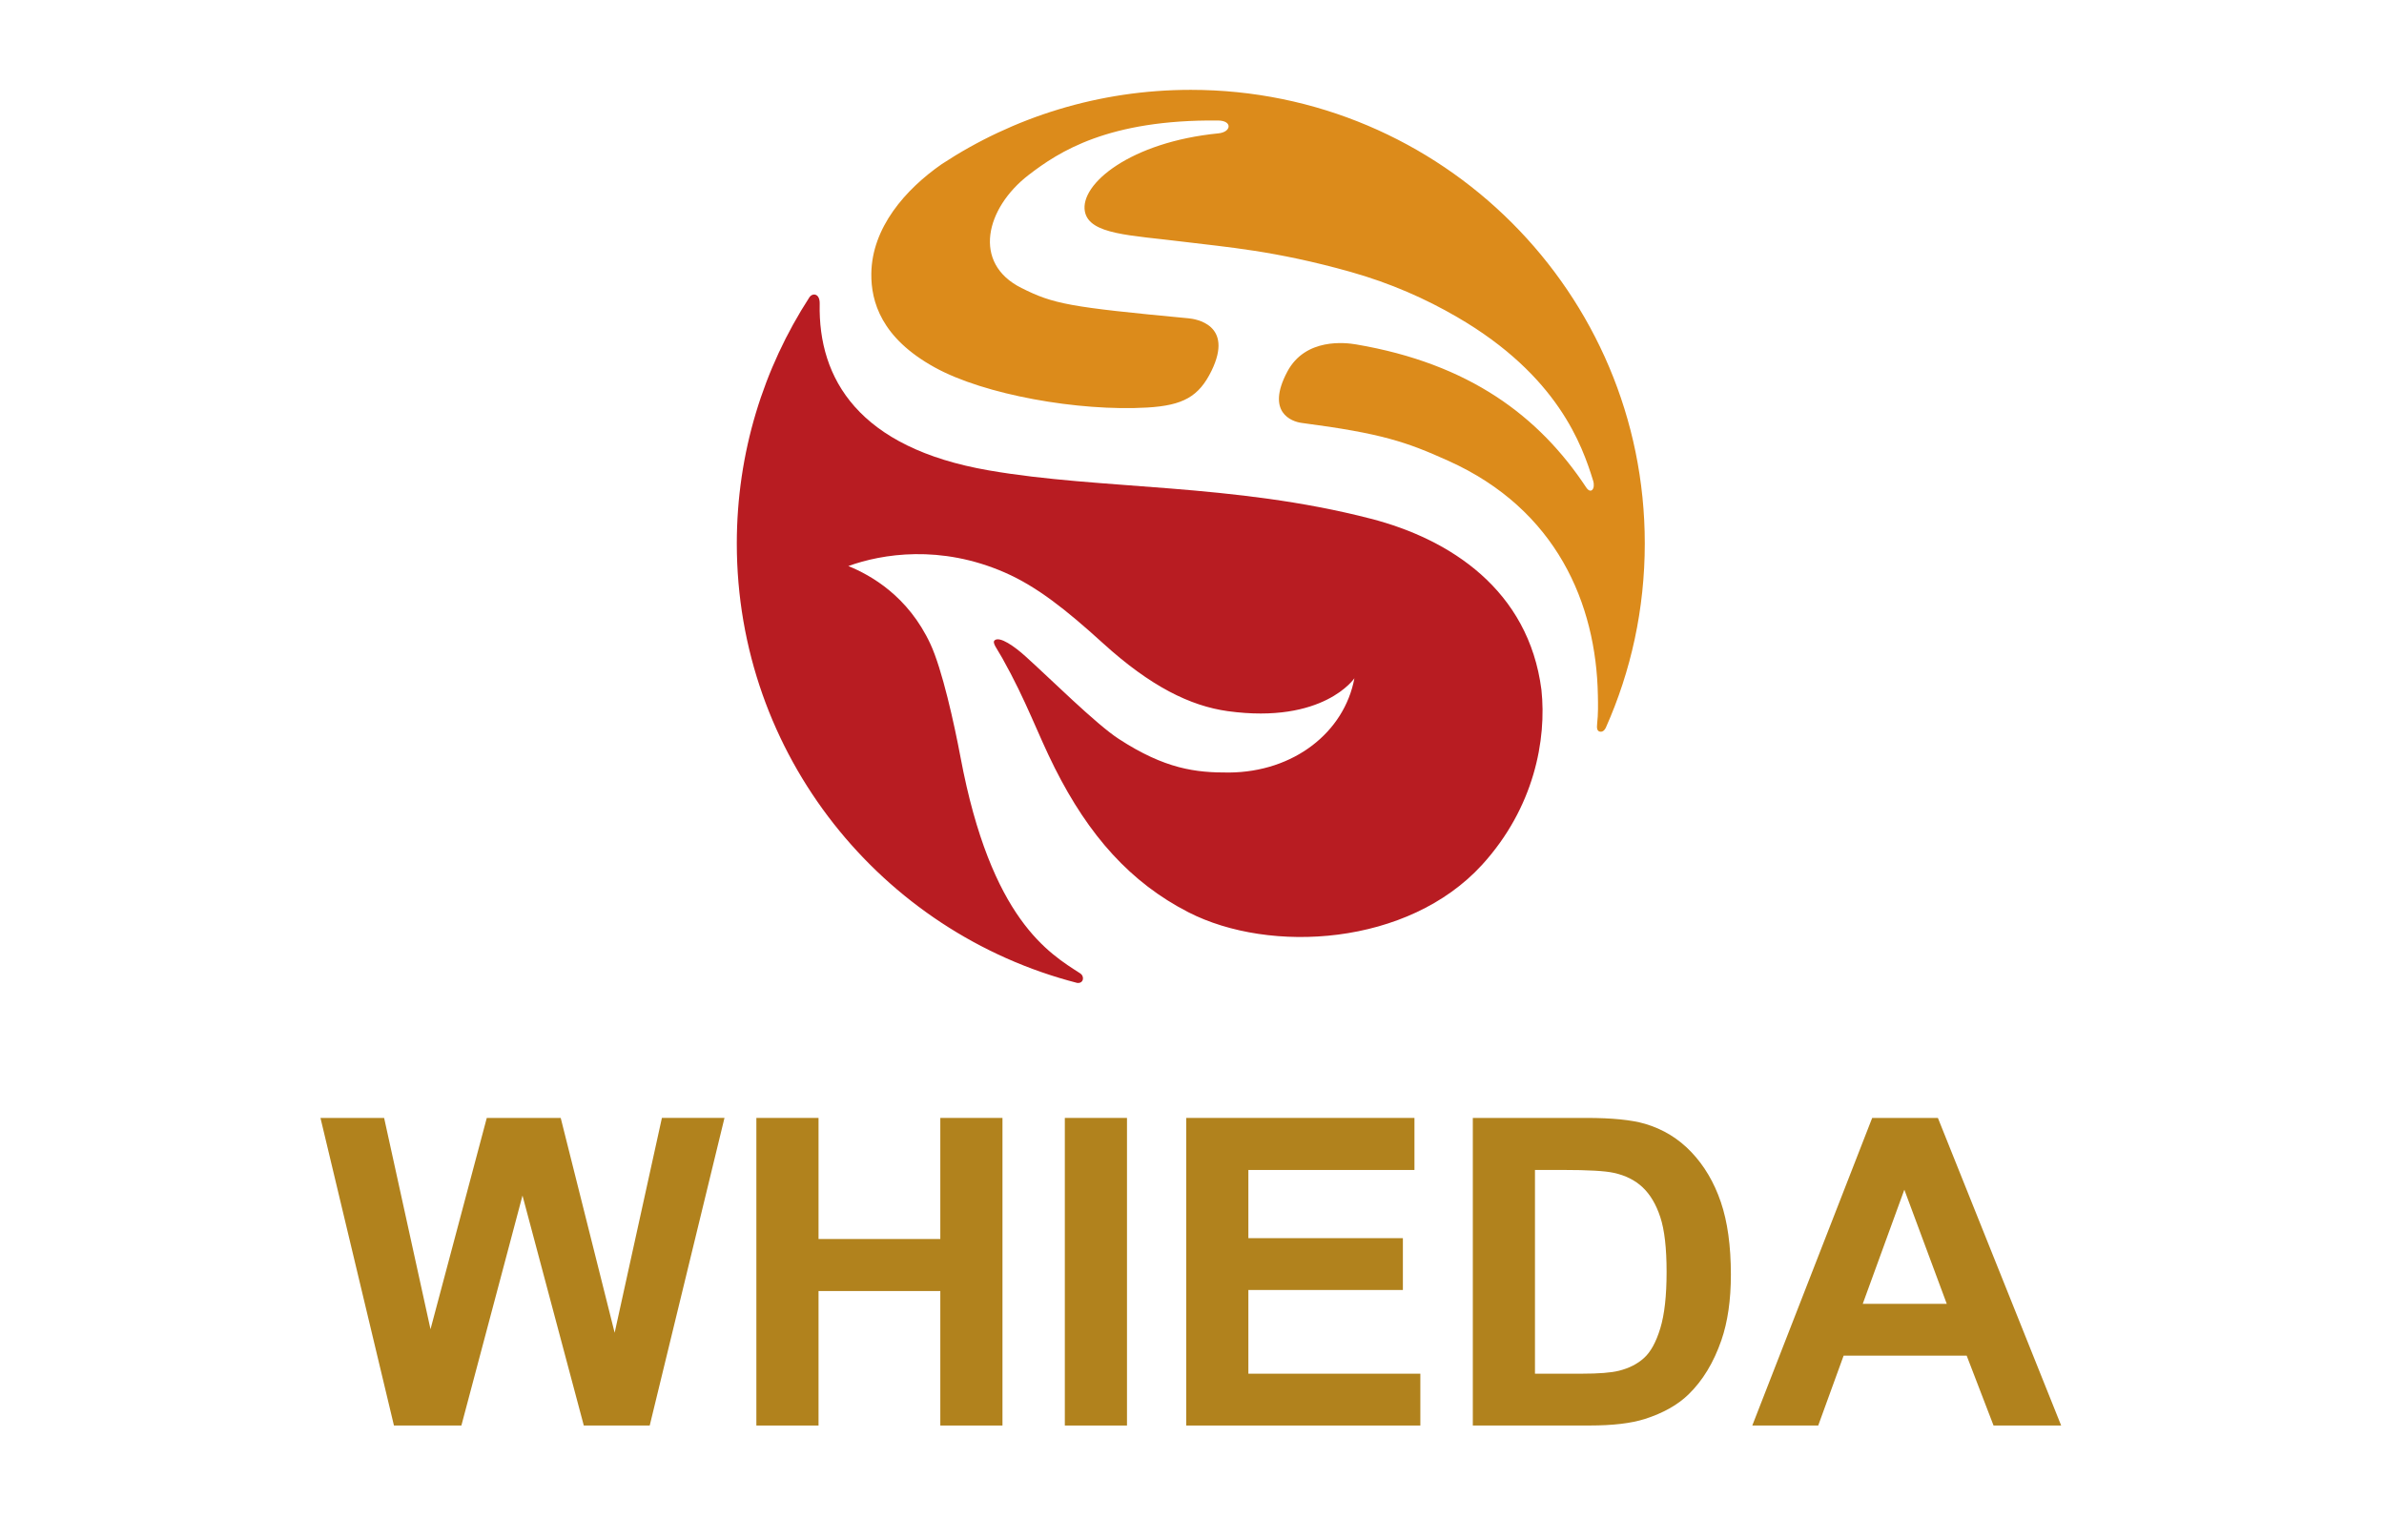
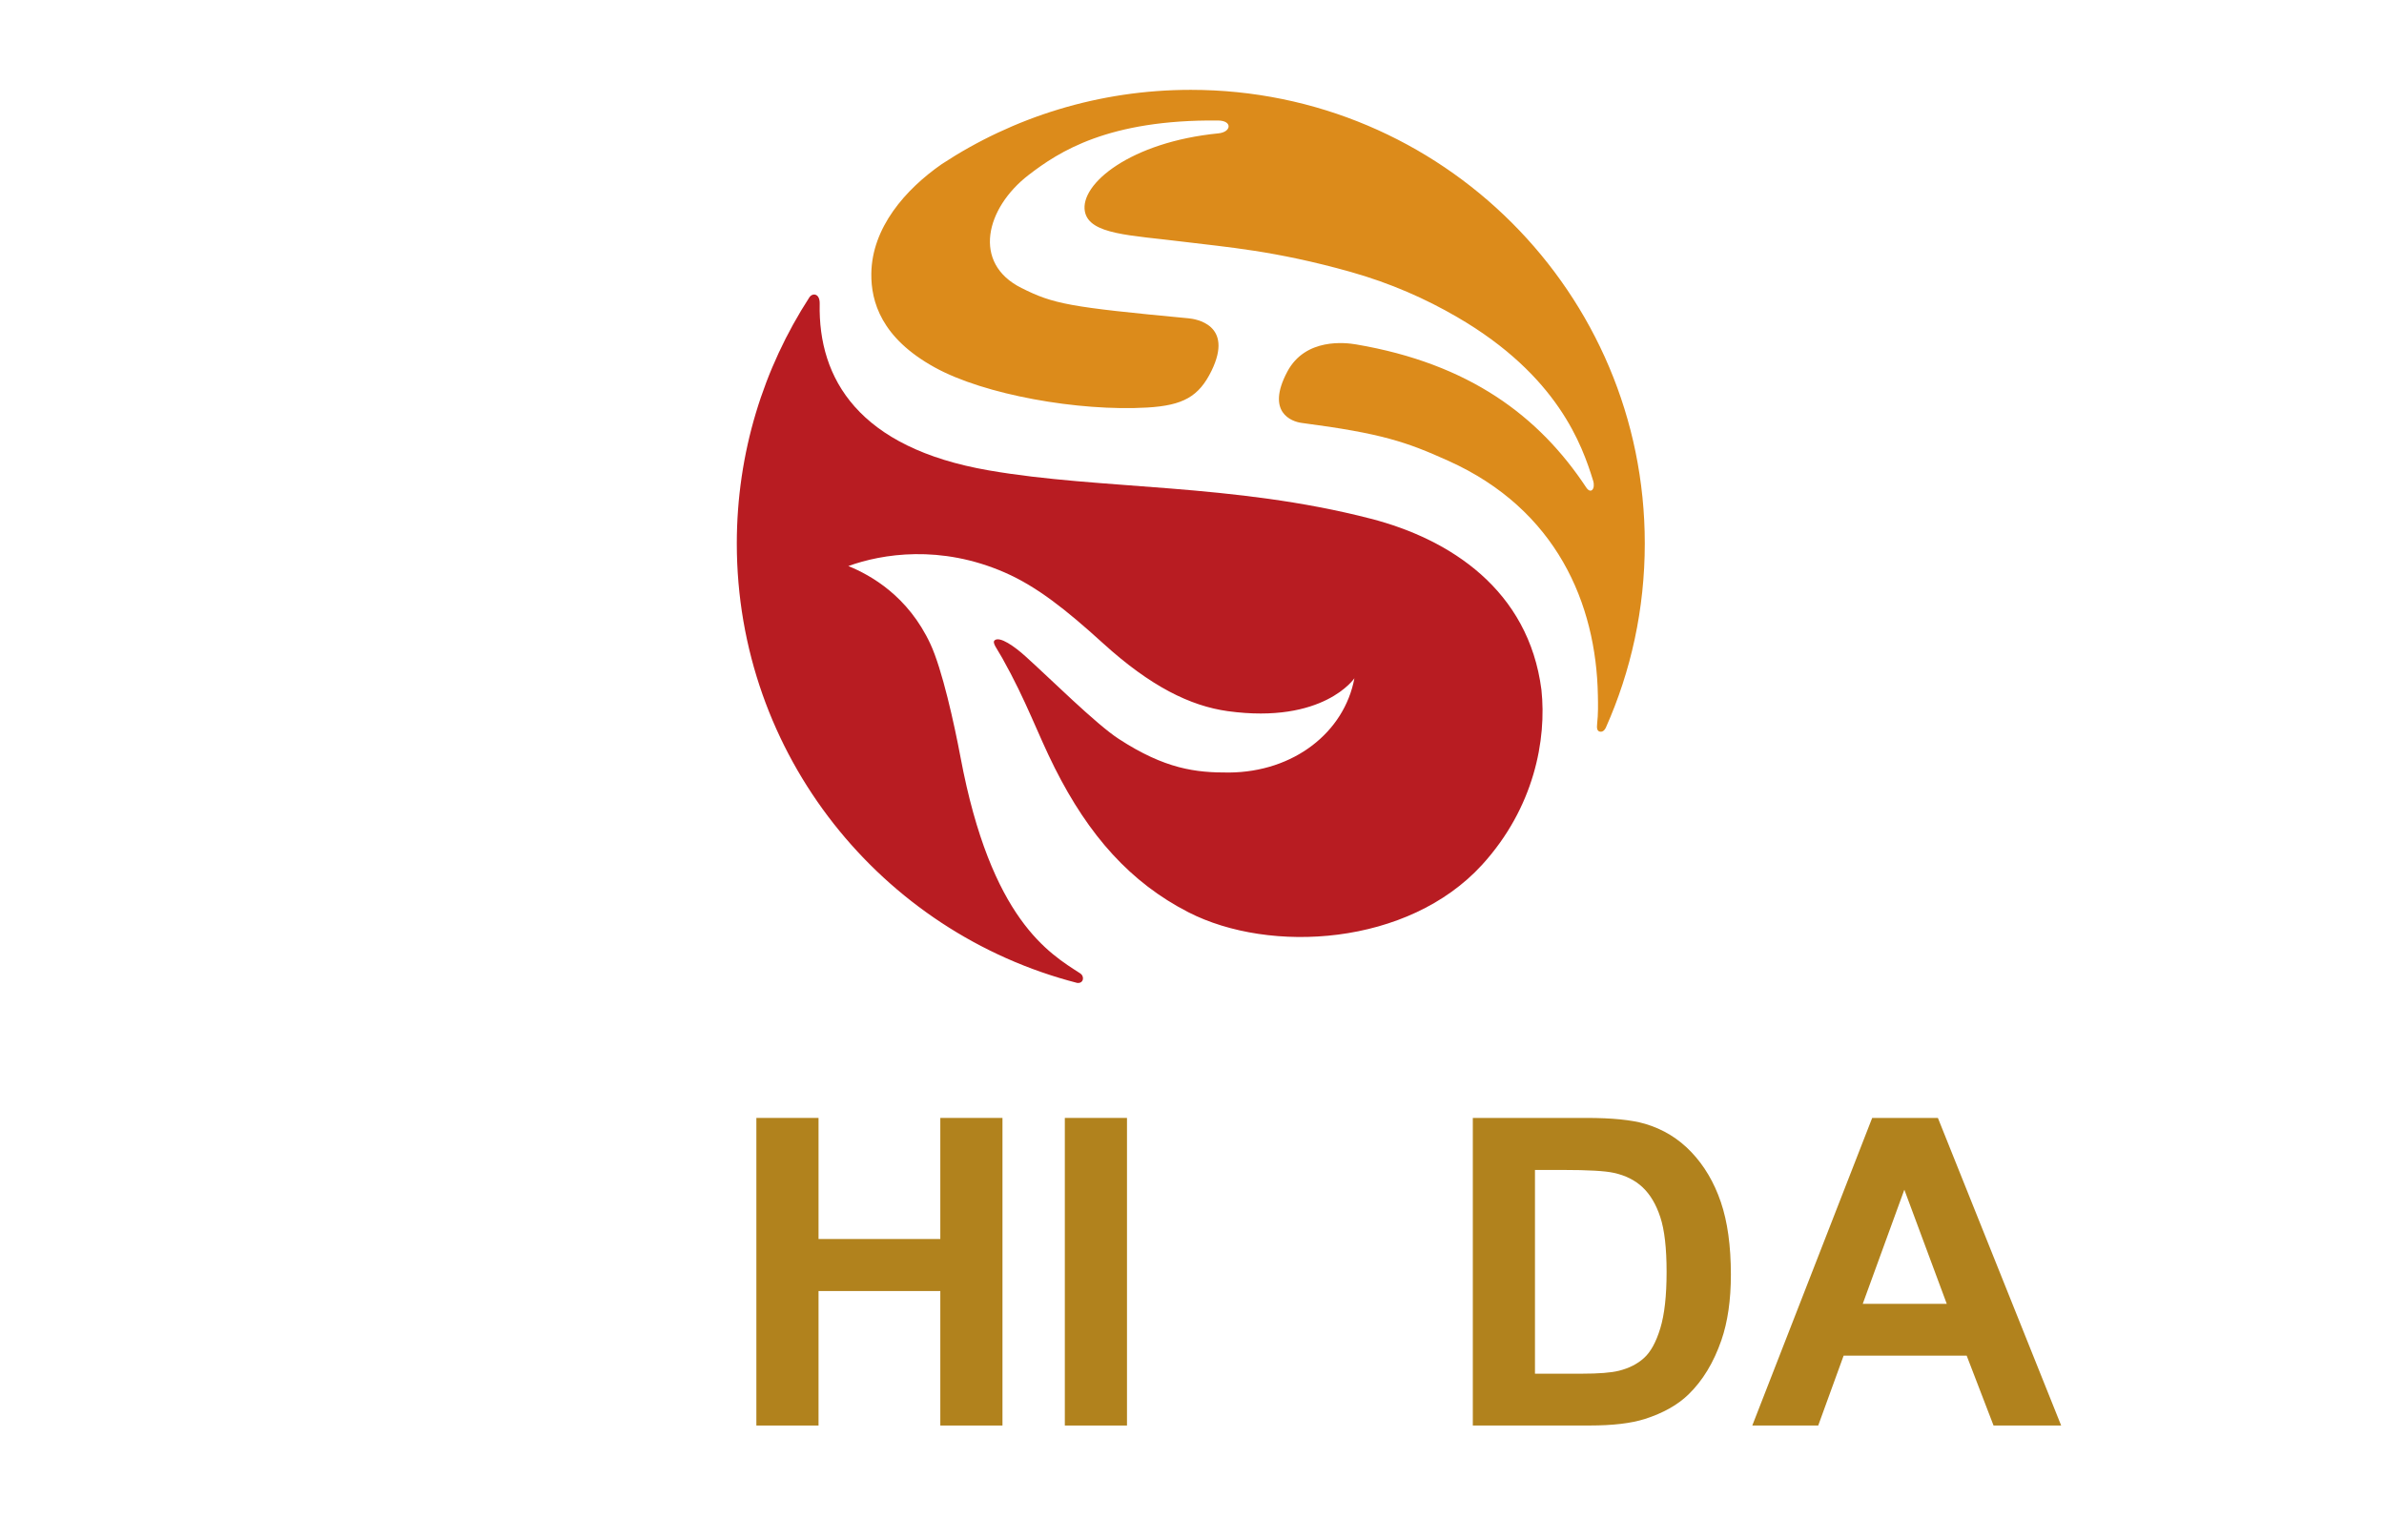
<svg xmlns="http://www.w3.org/2000/svg" width="96" height="62" viewBox="0 0 96 62" fill="none">
-   <path d="M15.864 57.406L12.905 45.019H15.468L17.336 53.528L19.602 45.019H22.579L24.751 53.67L26.654 45.018H29.174L26.163 57.406H23.509L21.04 48.145L18.579 57.406H15.864Z" fill="#B1821D" />
  <path d="M30.458 57.406V45.019H32.961V49.895H37.865V45.019H40.368V57.406H37.865V51.99H32.961V57.406H30.458Z" fill="#B1821D" />
  <path d="M42.879 57.406V45.019H45.382V57.406H42.879Z" fill="#B1821D" />
-   <path d="M47.767 57.406V45.019H56.958V47.115H50.27V49.861H56.492V51.948H50.27V55.319H57.195V57.406H47.767Z" fill="#B1821D" />
  <path d="M59.308 45.019H63.883C64.914 45.019 65.701 45.098 66.242 45.256C66.969 45.47 67.591 45.85 68.11 46.397C68.629 46.943 69.024 47.612 69.294 48.403C69.564 49.195 69.7 50.17 69.7 51.331C69.7 52.35 69.573 53.229 69.319 53.967C69.008 54.868 68.566 55.598 67.992 56.155C67.557 56.577 66.971 56.907 66.233 57.143C65.68 57.318 64.941 57.405 64.018 57.405H59.308V45.019ZM61.811 47.114V55.319H63.68C64.379 55.319 64.883 55.279 65.193 55.2C65.598 55.099 65.936 54.928 66.203 54.685C66.471 54.443 66.69 54.044 66.858 53.489C67.027 52.934 67.111 52.178 67.111 51.221C67.111 50.264 67.027 49.527 66.858 49.015C66.69 48.503 66.453 48.103 66.148 47.815C65.842 47.527 65.457 47.334 64.989 47.232C64.639 47.153 63.954 47.114 62.934 47.114H61.811Z" fill="#B1821D" />
  <path d="M83 57.406H80.277L79.195 54.592H74.24L73.217 57.406H70.562L75.39 45.019H78.036L83 57.406ZM78.393 52.505L76.685 47.909L75.01 52.505H78.393Z" fill="#B1821D" />
  <path d="M43.494 39.195C42.264 38.4 39.906 37.044 38.678 30.491C38.421 29.124 37.937 26.947 37.467 25.936C36.571 24.007 35.065 23.162 34.161 22.795C35.521 22.302 37.873 21.923 40.465 23.057C41.766 23.626 42.946 24.568 44.416 25.903C46.331 27.643 47.932 28.43 49.446 28.639C53.3 29.165 54.54 27.313 54.54 27.313C54.133 29.486 52.105 31.091 49.491 31.11C48.142 31.117 46.916 30.967 45.056 29.76C44.131 29.16 42.273 27.309 41.287 26.424C40.857 26.035 40.26 25.611 40.053 25.785C39.942 25.882 40.145 26.116 40.36 26.5C41.339 28.243 41.777 29.542 42.474 30.926C43.843 33.651 45.522 35.54 47.856 36.737C51.145 38.421 56.701 38.088 59.679 34.828C61.783 32.522 62.285 29.78 62.071 27.779C61.554 23.753 58.392 21.713 55.203 20.889C49.641 19.45 44.353 19.73 39.822 18.943C34.571 18.038 32.943 15.249 33.008 12.232C33.017 11.818 32.73 11.783 32.597 11.967C30.745 14.823 29.67 18.23 29.67 21.889C29.67 30.399 35.492 37.551 43.375 39.582C43.63 39.615 43.691 39.323 43.494 39.195Z" fill="#B81C22" />
  <path d="M47.952 3.618C44.25 3.618 40.804 4.716 37.924 6.608C36.459 7.627 35.112 9.164 35.087 11.015C35.072 12.145 35.489 13.61 37.638 14.794C39.633 15.899 43.433 16.571 46.192 16.412C47.643 16.327 48.277 15.972 48.787 14.93C49.696 13.06 48.129 12.843 47.858 12.818C43.031 12.363 42.425 12.243 41.134 11.598C39.127 10.597 39.705 8.372 41.414 7.052C42.641 6.105 44.63 4.809 49.05 4.853C49.634 4.858 49.591 5.316 49.067 5.37C45.527 5.719 43.479 7.407 43.686 8.514C43.862 9.452 45.527 9.469 47.66 9.736C49.342 9.947 51.317 10.087 54.379 10.947C55.993 11.402 57.413 12.032 58.678 12.769C62.731 15.123 63.714 17.935 64.153 19.358C64.252 19.677 64.065 19.924 63.869 19.622C61.976 16.764 59.172 14.644 54.605 13.869C54.197 13.8 52.57 13.591 51.839 14.965C50.964 16.608 52.015 16.979 52.416 17.031C55.642 17.453 56.637 17.797 58.325 18.558C62.68 20.516 64.279 24.313 64.344 28.001C64.352 28.356 64.358 28.769 64.315 29.138C64.293 29.334 64.315 29.443 64.43 29.464C64.578 29.491 64.653 29.327 64.667 29.297C65.676 27.032 66.233 24.525 66.233 21.888C66.234 11.799 58.049 3.618 47.952 3.618Z" fill="#DC8B1B" />
</svg>